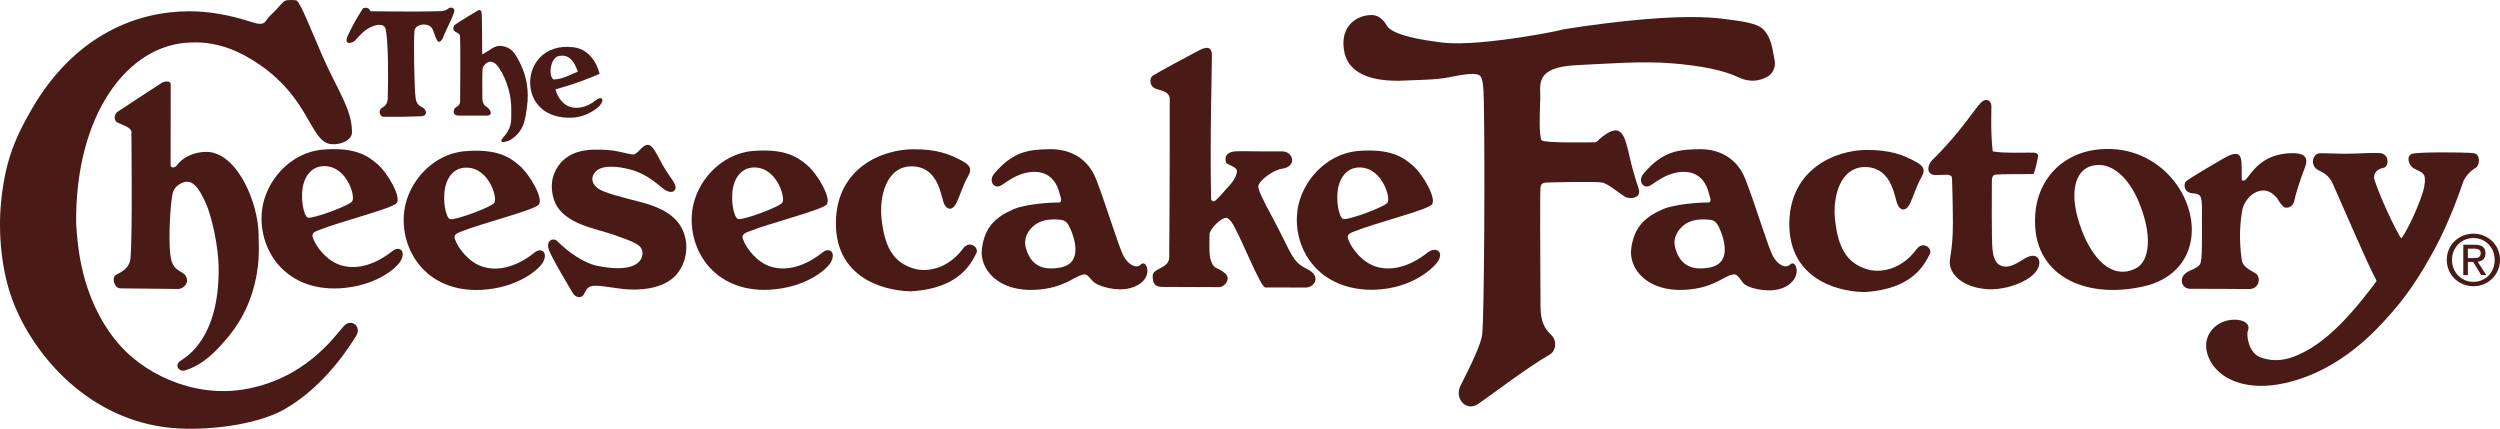
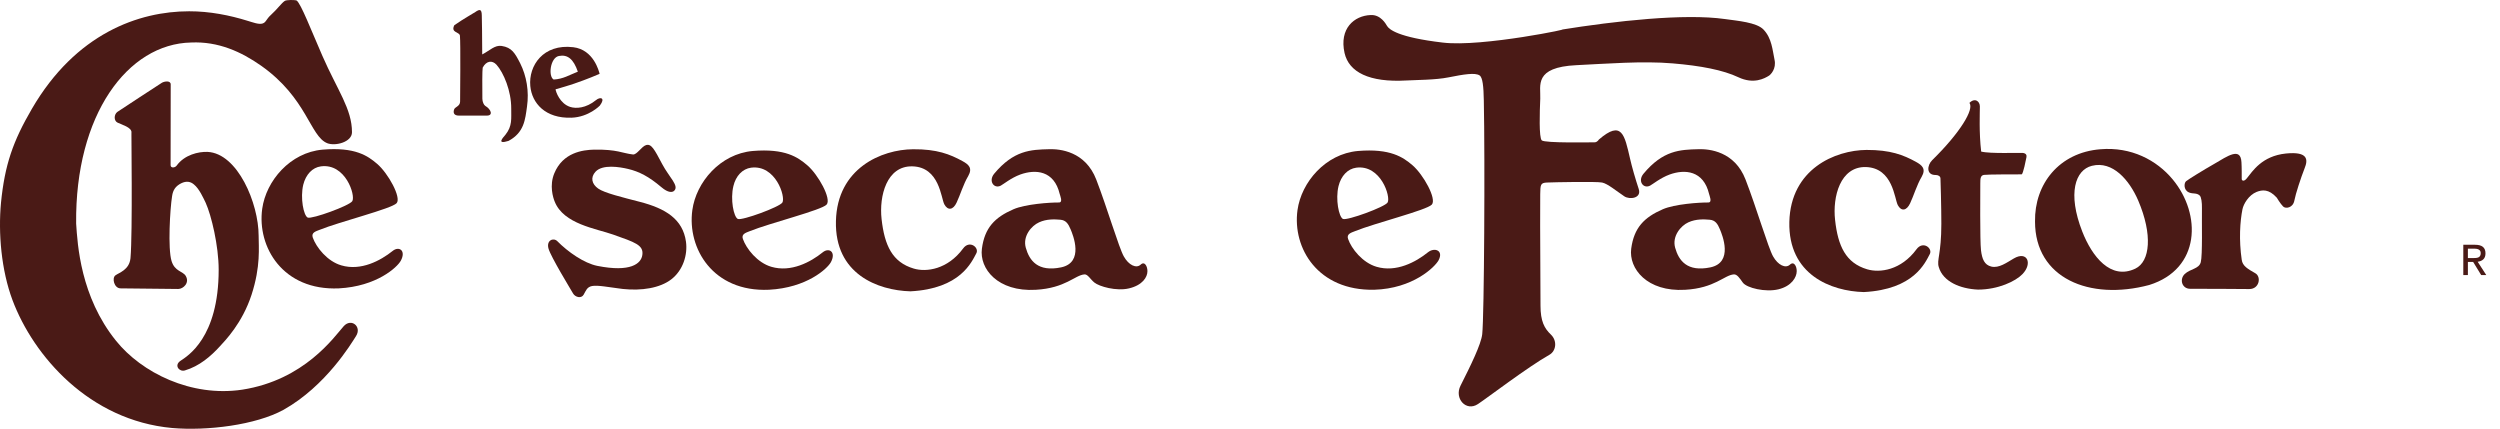
<svg xmlns="http://www.w3.org/2000/svg" version="1.1" id="Layer_1" x="0px" y="0px" viewBox="0 0 289.789 49.701" style="enable-background:new 0 0 289.789 49.701;" xml:space="preserve">
  <style type="text/css">
	.st0{fill:#4A1A16;}
</style>
  <g>
    <g>
-       <path class="st0" d="M286.71,32.67c1.38,0,2.462-1.073,2.462-2.55    c0-1.443-1.082-2.529-2.462-2.529c-1.384,0-2.483,1.086-2.483,2.529    C284.227,31.597,285.326,32.67,286.71,32.67 M283.619,30.12    c0-1.749,1.414-3.036,3.091-3.036c1.659,0,3.079,1.287,3.079,3.036    c0,1.764-1.42,3.059-3.079,3.059C285.033,33.179,283.619,31.884,283.619,30.12" />
      <path class="st0" d="M286.701,29.915c0.451,0,0.853-0.035,0.853-0.577    c0-0.432-0.402-0.517-0.763-0.517h-0.724v1.094H286.701 M286.067,31.884h-0.532    v-3.513h1.336c0.834,0,1.235,0.306,1.235,1.003c0,0.634-0.384,0.893-0.906,0.968    l0.998,1.542h-0.592l-0.931-1.525h-0.608V31.884z" />
    </g>
    <g>
      <path class="st0" d="M155.854,6.142c0.502,2.211,2.846,3.438,7.19,3.186    c1.192-0.069,3.34-0.056,4.84-0.357c1.853-0.368,3.088-0.565,3.616-0.234    c0.365,0.229,0.469,1.276,0.498,2.929c0.138,6.842,0.047,24.94-0.185,27.074    c-0.132,1.18-1.331,3.618-2.519,5.972c-0.744,1.488,0.659,3.032,2.019,2.127    c1.056-0.691,5.778-4.298,8.29-5.715c0.762-0.426,0.941-1.594,0.178-2.334    c-0.772-0.735-1.212-1.552-1.212-3.372c-0.04-8.849-0.058-11.513-0.032-12.913    c0.019-1.077,0.019-1.316,0.782-1.346c0.761-0.035,5.765-0.136,6.392,0    c0.644,0.131,1.673,0.996,2.579,1.602c0.61,0.401,2.027,0.234,1.661-0.865    c-0.367-1.105-0.796-2.587-0.998-3.492c-0.642-2.77-0.945-4.532-3.621-2.225    c0,0-0.179,0.316-0.482,0.316c-0.307,0-5.804,0.111-6.136-0.225    c-0.339-0.332-0.237-3.333-0.173-4.838c0.067-1.501-0.791-3.642,4.206-3.878    c3.355-0.159,7.684-0.507,11.136-0.207c3.27,0.273,5.863,0.774,7.626,1.61    c1.766,0.832,3.016,0.147,3.547-0.187c0.166-0.102,0.882-0.779,0.636-1.865    c-0.234-1.098-0.304-2.461-1.273-3.476c-0.794-0.84-3.013-1.013-4.47-1.22    c-4.693-0.67-12.69,0.221-19.055,1.243c1.939-0.299-9.068,2.042-13.646,1.485    c-5.213-0.61-6.233-1.534-6.472-1.936c-0.125-0.203-0.722-1.323-1.902-1.258    C156.964,1.824,155.222,3.309,155.854,6.142" />
-       <path class="st0" d="M223.977,18.559c-0.606,0.595-0.725,1.752,0.417,1.726    c0.025,0,1.072-0.032,1.339-0.032c0.255,0.004,0.528,0.127,0.536,0.397    c0.011,0.148,0.102,3.22,0.102,5.26c0,3.521-0.556,4.186-0.298,5.016    c0.494,1.695,2.49,2.519,4.54,2.611c2.341,0,4.371-0.967,5.159-1.794    c1.2-1.234,0.558-2.728-1.003-1.815c-0.826,0.478-1.723,1.155-2.61,0.939    c-0.794-0.196-1.068-0.859-1.193-1.898c-0.13-1.033-0.08-7.175-0.08-7.738    c0-0.558,0.016-0.926,0.425-0.991c0.405-0.063,3.769-0.062,4.363-0.062    c0.178,0,0.516-1.761,0.561-1.985c0.044-0.225-0.023-0.449-0.419-0.498    c-0.404-0.038-3.827,0.109-4.829-0.16c-0.26-2.225-0.151-4.495-0.151-5.221    c0-0.615-0.582-1.051-1.215-0.415C228.871,12.647,227.201,15.4,223.977,18.559" />
-       <path class="st0" d="M268.838,17.774c-0.807,0.086-1.144,1.509,0.013,2.014    c1.161,0.508,1.459,1.296,1.666,1.76c0.657,1.447,4.057,9.384,4.843,10.736    l0.122,0.295c-4.165,5.639-7.006,7.753-9.556,8.75    c-1.58,0.615-2.948,0.474-3.97,0.06c-1.372-0.544-1.561-2.649-1.403-3.019    c0.461-1.018-0.971-1.588-2.512-1.181c-1.531,0.4-2.957,2.065-2.015,4.269    c1.107,2.614,4.533,3.926,8.863,2.941c3.796-0.855,7.697-3.048,11.434-7.137    c2.728-2.936,4.138-5.237,5.798-8.225c1.875-3.401,3.236-7.489,3.377-7.903    c0.268-0.788,1.094-1.478,1.5-1.7c0.402-0.214,0.629-1.583-0.311-1.69    c-0.939-0.099-6.433-0.151-7.105,0.089c-0.681,0.248-0.439,1.339,0.28,1.721    c0.357,0.188,0.98,0.404,1.142,0.781c0.156,0.376,0.085,1.178-0.156,1.937    c-0.883,2.779-2.367,5.313-2.493,5.332c-0.118,0.022-0.935-1.568-1.72-3.297    c-0.762-1.653-1.346-3.266-1.421-3.562c-0.128-0.629,0.334-1.173,1.036-1.278    c0.703-0.105,0.758-1.66-0.393-1.723c-0.566-0.035-1.9,0-3.101,0.06    C271.295,17.872,269.479,17.719,268.838,17.774" />
+       <path class="st0" d="M223.977,18.559c-0.606,0.595-0.725,1.752,0.417,1.726    c0.255,0.004,0.528,0.127,0.536,0.397    c0.011,0.148,0.102,3.22,0.102,5.26c0,3.521-0.556,4.186-0.298,5.016    c0.494,1.695,2.49,2.519,4.54,2.611c2.341,0,4.371-0.967,5.159-1.794    c1.2-1.234,0.558-2.728-1.003-1.815c-0.826,0.478-1.723,1.155-2.61,0.939    c-0.794-0.196-1.068-0.859-1.193-1.898c-0.13-1.033-0.08-7.175-0.08-7.738    c0-0.558,0.016-0.926,0.425-0.991c0.405-0.063,3.769-0.062,4.363-0.062    c0.178,0,0.516-1.761,0.561-1.985c0.044-0.225-0.023-0.449-0.419-0.498    c-0.404-0.038-3.827,0.109-4.829-0.16c-0.26-2.225-0.151-4.495-0.151-5.221    c0-0.615-0.582-1.051-1.215-0.415C228.871,12.647,227.201,15.4,223.977,18.559" />
      <path class="st0" d="M260.451,20.659c-0.341,0.44-0.601,0.283-0.601,0.09    c0-0.194,0.01-1.387-0.031-1.944c-0.09-1.797-1.614-0.709-3.125,0.174    c-1.293,0.734-3.066,1.831-3.293,2.028c-0.243,0.195-0.321,1.022,0.34,1.302    c0.44,0.194,0.88,0.011,1.246,0.362c0.179,0.172,0.267,0.822,0.252,1.448    c-0.026,1.662,0.078,5.473-0.136,6.276c-0.211,0.79-1.211,0.754-1.863,1.371    c-0.646,0.63-0.307,1.735,0.666,1.71c0.977-0.018,6.119,0.03,6.819,0.03    c1.183,0,1.412-1.429,0.701-1.832c-0.868-0.496-1.482-0.836-1.576-1.561    c-0.34-2.331-0.195-4.439,0.086-5.859c0.12-0.594,0.711-1.636,1.645-2.01    c0.642-0.245,1.394-0.358,2.324,0.66c0,0,0.42,0.704,0.739,1.027    c0.322,0.319,1.155,0.138,1.305-0.675c0.154-0.817,0.755-2.637,1.196-3.766    c0.388-0.958,0.437-1.955-2.17-1.696    C262.179,18.083,261.106,19.859,260.451,20.659" />
      <path class="st0" d="M247.858,23.258c-1.035-2.406-2.976-4.642-5.375-4.038    c-1.925,0.481-2.851,3.182-1.117,7.616c1.131,2.89,3.285,5.665,6.151,4.304    C249.254,30.306,249.528,27.178,247.858,23.258 M243.468,17.301    c3.571-0.3,6.523,1.258,8.382,3.497c3.354,4.038,3.239,10.38-2.724,12.238    c-6.926,1.845-13.235-0.789-13.235-7.351    C235.816,21.329,238.684,17.682,243.468,17.301" />
      <path class="st0" d="M195.705,25.772c-0.877,0.396-1.902,1.603-1.529,2.944    c0.417,1.496,1.396,2.833,4.09,2.275c2.691-0.57,1.37-3.763,1.098-4.411    c-0.267-0.648-0.547-1.059-1.186-1.11    C197.52,25.414,196.601,25.365,195.705,25.772 M196.873,17.295    c1.251-0.042,4.202,0.24,5.463,3.52c1.25,3.221,2.629,7.921,3.195,8.911    c0.564,0.995,1.44,1.435,1.958,0.945c0.464-0.427,0.787,0.203,0.779,0.764    c0,0.695-0.585,1.728-2.124,2.102c-1.48,0.362-3.675-0.148-4.13-0.787    c-0.344-0.482-0.653-0.971-1.033-0.944c-1.108,0.078-2.198,1.593-5.654,1.786    c-4.411,0.259-6.546-2.46-6.244-4.771c0.322-2.413,1.486-3.625,3.675-4.571    c1.359-0.59,4.213-0.789,5.256-0.778c0.499,0.006,0.137-0.784,0.094-0.992    c-0.647-2.721-2.807-2.89-4.573-2.25c-1.056,0.385-1.986,1.147-2.265,1.289    c-0.78,0.403-1.471-0.525-0.764-1.379    C192.766,17.421,194.746,17.345,196.873,17.295" />
      <path class="st0" d="M216.36,17.38c-3.631,0.027-8.795,2.2-8.948,8.34    c-0.137,6.134,4.838,8.037,8.636,8.135c5.818-0.301,7.107-3.399,7.646-4.404    c0.353-0.667-0.788-1.582-1.541-0.557c-1.788,2.431-4.244,2.758-5.713,2.324    c-2.486-0.738-3.393-2.679-3.727-5.734c-0.299-2.681,0.593-6.186,3.561-6.122    c3.164,0.093,3.323,3.702,3.716,4.423c0.394,0.725,1.004,0.673,1.424-0.223    c0.405-0.852,0.78-2.134,1.339-3.072c0.53-0.932,0.047-1.336-0.67-1.733    C220.628,17.958,219.119,17.37,216.36,17.38" />
    </g>
    <g>
      <path class="st0" d="M30.432,2.726c-0.427,0.141-1.152-0.143-1.721-0.31    c-2.062-0.643-4.4-1.112-6.788-1.108c-5.801,0-13.135,2.553-18.23,11.312    c-2.188,3.757-3.141,6.474-3.578,10.888c-0.332,3.523,0.036,7.808,1.331,11.275    c2.44,6.505,8.922,13.952,18.505,14.828c4.064,0.356,9.7-0.345,12.911-2.105    c4.926-2.766,7.871-7.707,8.403-8.543c0.714-1.108-0.557-2.135-1.432-1.143    c-1.08,1.212-4.539,6.228-11.755,7.349c-5.917,0.888-11.661-1.97-14.633-5.672    C9.319,34.383,8.988,28.328,8.827,25.919C8.688,13.306,14.796,5.072,22.161,4.927    c3.143-0.141,5.807,1.072,8.111,2.693c5.334,3.766,5.653,8.17,7.659,8.979    c0.93,0.371,2.87-0.125,2.87-1.27c0.003-2.69-1.691-4.879-3.425-8.839    c-1.331-3.051-2.471-6.011-2.984-6.426c-0.226-0.09-1.184-0.092-1.38,0.041    c-0.376,0.242-0.917,1.005-1.589,1.606C30.826,2.248,30.866,2.583,30.432,2.726" />
-       <path class="st0" d="M133.67,8.741c-0.515,0.323-0.371,1.207,0.133,1.473    c0.519,0.265,1.707,0.286,1.79,1.205c0,11.93-0.062,17.402-0.062,18.397    c0,1.324-1.913,1.246-1.913,2.13c-0.022,0.675,0.121,1.311,1.063,1.311    c0.944,0,5.585,0.025,6.607,0.025c0.558,0,1.163-0.634,0.985-1.208    c-0.144-0.477-1.009-0.896-1.283-1.006c-0.5-0.192-0.724-1.096-0.771-1.554    c-0.053-0.453-0.016-1.812-0.016-2.353c0-0.54,1.244-1.913,1.971-1.913    c0.15,0,0.523,0.346,0.793,0.825c1.082,1.927,3.172,7.248,3.703,7.248    c0.858,0,3.963,0.009,4.687,0.009c0.968,0,1.725-1.175,0.474-1.966    c-0.311-0.196-0.921-0.428-1.384-0.88c-0.519-0.502-0.917-1.236-1.501-2.453    c-1.332-2.708-2.227-4.191-2.663-5.181c-0.259-0.578-0.453-0.993-0.424-1.288    c0.098-0.632,1.705-1.864,2.776-2.008c1.764-0.256,1.268-2.003,0.013-2.003    c-3.024,0.025-4.215-0.05-5.277-0.016c-1.859,0.049-1.189,1.452-1.236,1.318    c0.08,0.236,1.285,0.48,1.248,1.014c-0.049,0.663-0.642,1.423-1.004,1.786    c-0.432,0.421-0.75,0.938-1.462,1.567c-0.312,0.279-0.519,0.016-0.534-0.21    c-0.141-7.268,0.095-14.698,0.095-16.61c0-1.423-1.212-0.709-1.814-0.39    C137.816,6.456,134.334,8.318,133.67,8.741" />
      <path class="st0" d="M73.369,17.905c-1.224-0.136-1.811-0.604-4.512-0.56    c-1.309,0.035-3.609,0.324-4.607,2.753c-0.58,1.405-0.15,2.797,0.054,3.286    c1.037,2.588,4.774,3.108,6.752,3.802c2.534,0.897,3.571,1.214,3.401,2.37    c-0.135,1.002-1.359,2.032-5.211,1.265c-1.553-0.312-3.427-1.63-4.656-2.876    c-0.44-0.423-1.281-0.1-1.008,0.876c0.272,0.964,2.601,4.765,2.844,5.194    c0.246,0.43,0.947,0.633,1.229,0.142c0.257-0.446,0.378-0.889,0.968-1.001    c0.662-0.125,1.867,0.126,3.545,0.337c2.199,0.237,4.327-0.094,5.654-1.119    c1.364-1.06,1.898-2.842,1.695-4.349c-0.362-2.631-2.382-3.864-5.356-4.63    c-1.993-0.518-4.114-1.031-4.821-1.538c-0.737-0.516-0.932-1.281-0.301-1.962    c0.818-0.867,2.766-0.548,3.754-0.315c1.285,0.302,2.417,0.881,3.863,2.109    c0.831,0.713,1.286,0.595,1.465,0.449c0.67-0.568-0.56-1.601-1.349-3.096    c-0.944-1.789-1.271-2.396-1.878-2.225    C74.367,16.97,73.826,17.958,73.369,17.905" />
      <path class="st0" d="M105.836,17.301c-3.633,0.022-8.795,2.189-8.938,8.326    c-0.154,6.138,4.841,8.034,8.63,8.142c5.808-0.298,7.103-3.41,7.646-4.41    c0.355-0.658-0.789-1.577-1.535-0.554c-1.79,2.423-4.251,2.767-5.721,2.327    c-2.484-0.737-3.387-2.679-3.728-5.732c-0.301-2.69,0.593-6.194,3.57-6.117    c3.157,0.079,3.314,3.698,3.707,4.41c0.393,0.72,1.011,0.678,1.422-0.215    c0.41-0.856,0.781-2.137,1.344-3.074c0.529-0.935,0.047-1.34-0.665-1.729    C110.108,17.876,108.604,17.278,105.836,17.301" />
      <path class="st0" d="M37.205,19.283c-1.004,0.13-1.758,0.957-2.052,2.125    c-0.367,1.537,0.037,3.586,0.515,3.812c0.488,0.207,4.865-1.385,5.172-1.909    C41.229,22.654,40.059,18.91,37.205,19.283 M30.395,24.2    c0.448-3.236,3.237-6.531,7.006-6.855c3.77-0.318,5.236,0.725,6.308,1.642    c1.275,1.082,2.845,3.917,2.266,4.565c-0.595,0.648-6.602,2.147-8.924,3.088    c-0.437,0.175-1.002,0.313-0.792,0.908c0.401,1.125,1.683,2.746,3.306,3.212    c2.273,0.675,4.545-0.548,5.951-1.673c0.743-0.601,1.582-0.039,0.942,1.137    c-0.42,0.769-2.807,2.972-7.178,3.202    C32.785,33.711,29.783,28.625,30.395,24.2" />
      <path class="st0" d="M120.444,25.772c-0.887,0.396-1.916,1.603-1.539,2.944    c0.419,1.496,1.402,2.833,4.097,2.275c2.693-0.57,1.369-3.763,1.098-4.411    c-0.272-0.648-0.548-1.059-1.19-1.11    C122.252,25.414,121.327,25.365,120.444,25.772 M121.606,17.295    c1.251-0.042,4.205,0.24,5.468,3.52c1.245,3.221,2.627,7.921,3.195,8.911    c0.555,0.995,1.439,1.435,1.956,0.945c0.463-0.427,0.781,0.203,0.781,0.764    c0,0.695-0.575,1.622-2.128,1.991c-1.473,0.357-3.465-0.219-4.023-0.676    c-0.463-0.374-0.766-0.971-1.141-0.944c-1.106,0.078-2.199,1.593-5.649,1.786    c-4.421,0.259-6.558-2.46-6.246-4.771c0.319-2.413,1.483-3.625,3.675-4.571    c1.364-0.59,4.21-0.789,5.25-0.778c0.5,0.006,0.14-0.784,0.091-0.992    c-0.647-2.721-2.798-2.89-4.569-2.25c-1.057,0.385-1.981,1.147-2.261,1.289    c-0.78,0.403-1.464-0.525-0.766-1.379    C117.502,17.421,119.481,17.345,121.606,17.295" />
      <path class="st0" d="M24.05,17.606c-1.049-0.039-2.665,0.339-3.569,1.585    c-0.199,0.276-0.706,0.317-0.706-0.046c0-0.363,0.012-8.903,0.012-9.362    c0-0.475-0.731-0.365-1.025-0.187c-0.283,0.187-4.764,3.095-5.159,3.378    c-0.401,0.295-0.432,1.034,0.035,1.247c0.468,0.225,1.604,0.54,1.604,1.108    c-0.039-0.555,0.145,11.637-0.117,14.599c-0.14,1.366-1.314,1.669-1.745,1.989    c-0.434,0.317-0.151,1.509,0.598,1.509s6.111,0.071,6.684,0.071    c0.569,0,1.364-0.709,0.857-1.53c-0.329-0.535-1.273-0.504-1.635-1.716    c-0.439-1.43-0.179-6.032,0.066-7.532c0.104-0.701,0.398-1.132,1.035-1.465    c0.645-0.324,1.128-0.187,1.49,0.123c0.622,0.495,1.104,1.591,1.366,2.131    c0.656,1.445,1.506,4.979,1.506,7.756c0,7.917-3.639,10.029-4.438,10.568    c-0.773,0.538-0.107,1.302,0.52,1.108c1.683-0.501,2.996-1.629,4.072-2.81    c0.578-0.633,2.583-2.663,3.656-5.961c1.078-3.31,0.822-5.522,0.822-6.851    C29.979,23.591,27.558,17.769,24.05,17.606" />
      <path class="st0" d="M87.058,19.437c-0.998,0.135-1.773,0.963-2.046,2.133    c-0.375,1.533,0.029,3.585,0.516,3.809c0.478,0.215,4.863-1.39,5.166-1.907    C91.08,22.818,89.912,19.064,87.058,19.437 M80.252,24.357    c0.438-3.233,3.231-6.524,7.002-6.856c3.771-0.313,5.233,0.729,6.31,1.644    c1.277,1.085,2.846,3.919,2.252,4.57c-0.583,0.644-6.586,2.143-8.912,3.082    c-0.433,0.175-0.999,0.325-0.79,0.905c0.394,1.131,1.681,2.754,3.298,3.224    c2.278,0.671,4.551-0.548,5.952-1.678c0.75-0.605,1.576-0.031,0.951,1.138    c-0.424,0.775-2.815,2.971-7.174,3.2C82.641,33.877,79.645,28.784,80.252,24.357    " />
      <path class="st0" d="M157.211,19.437c-1.006,0.135-1.765,0.963-2.055,2.133    c-0.375,1.533,0.04,3.585,0.514,3.809c0.485,0.215,4.873-1.39,5.175-1.907    C161.232,22.818,160.061,19.064,157.211,19.437 M150.399,24.357    c0.446-3.233,3.241-6.524,7.007-6.856c3.767-0.313,5.238,0.729,6.314,1.644    c1.269,1.085,2.843,3.919,2.25,4.57c-0.589,0.644-6.598,2.143-8.913,3.082    c-0.44,0.175-0.998,0.325-0.791,0.905c0.39,1.131,1.681,2.754,3.303,3.224    c2.268,0.671,4.545-0.548,5.948-1.678c0.747-0.605,1.858-0.243,1.231,0.931    c-0.424,0.774-2.968,3.279-7.465,3.407    C152.783,33.716,149.795,28.784,150.399,24.357" />
-       <path class="st0" d="M53.676,19.455c-1.012,0.135-1.756,0.956-2.042,2.132    c-0.376,1.534,0.023,3.584,0.51,3.807c0.483,0.213,4.862-1.386,5.171-1.91    C57.701,22.831,56.533,19.089,53.676,19.455 M46.87,24.371    c0.451-3.226,3.236-6.52,7.003-6.843c3.768-0.322,5.242,0.719,6.309,1.635    c1.281,1.09,2.857,3.923,2.263,4.563c-0.592,0.653-6.598,2.153-8.915,3.089    c-0.44,0.182-1.008,0.32-0.8,0.905c0.401,1.136,1.686,2.75,3.308,3.219    c2.273,0.675,4.554-0.544,5.945-1.679c0.745-0.602,1.584-0.033,0.961,1.142    c-0.434,0.767-2.819,2.971-7.185,3.204    C49.26,33.894,46.26,28.804,46.87,24.371" />
    </g>
    <g>
-       <path class="st0" d="M52.028,0.954c0.116-0.099,0.535-0.152,0.635,0.221    c0.096,0.374-1.212,2.741-1.32,3.235c-0.651,1.136-0.828-0.212-1.201-1.027    c-0.375-0.811-1.943-0.668-2.09,0.134c-0.136,0.818-0.028,6.928,0.123,7.841    c0.045,0.295,0.131,0.769,0.688,1.033c0.693,0.321,0.693,1.084-0.068,1.084    c-0.478,0-1.346,0.059-2.085,0.059c-0.735,0-1.519,0.008-2.235,0.008    c-0.468,0-0.712-0.776-0.132-1.084c0.39-0.195,0.599-0.619,0.603-1.033    c0.076-2.698,0.058-6.488-0.228-8.006c-0.155-0.82-1.288-0.597-2.114-0.07    c-0.738,0.46-1.296,1.213-1.481,1.382c-0.252,0.236-1.371,0.636-0.776-0.669    c0.386-0.83,0.825-1.68,1.73-3.108c0.153,0.018,0.56-0.284,0.88,0.35    c4.388,0.052,6.599,0.039,8.27-0.017C51.522,1.278,51.864,1.082,52.028,0.954" />
      <path class="st0" d="M52.663,2.923c-0.451,0.895,0.601,0.748,0.65,1.214    c0.09,0.909,0.021,7.019,0.021,7.62c0,0.58-0.604,0.626-0.695,0.932    c-0.13,0.375-0.026,0.711,0.545,0.711h3.258c0.75,0,0.478-0.738-0.192-1.127    c-0.166-0.102-0.336-0.477-0.336-0.824c-0.017-1.427-0.017-3.328,0.038-3.609    c0.425-0.802,1.099-0.884,1.601-0.336c0.827,0.925,1.719,3.039,1.706,5.088    c-0.013,1.155,0.151,2.002-0.675,3.034c-0.273,0.325-1.082,1.16,0.363,0.706    c1.817-0.977,1.928-2.466,2.14-3.969c0.258-1.784-0.054-3.557-0.79-5.028    c-0.6-1.168-0.963-1.827-2.146-2.009c-0.79-0.123-1.358,0.518-2.254,0.985    c0-2.171-0.038-3.916-0.05-4.527c-0.009-0.763-0.263-0.727-0.753-0.389    C54.684,1.665,53.793,2.137,52.663,2.923" />
      <path class="st0" d="M64.782,6.49c-1.005,0.198-1.256,2.368-0.603,2.73    c1.121-0.065,1.784-0.513,2.802-0.912C66.478,6.839,65.788,6.292,64.782,6.49     M61.47,9.97c-0.217-2.363,1.5-4.912,4.979-4.498    c2.368,0.285,2.98,2.793,3.055,3.088c-2.741,1.183-4.784,1.696-5.105,1.789    c0.022,0.28,0.502,1.663,1.688,2.042c0.676,0.218,1.824,0.167,3-0.787    c0.496-0.413,1.132-0.276,0.443,0.636c0,0-1.271,1.331-3.283,1.403    C63.202,13.747,61.652,11.955,61.47,9.97" />
    </g>
  </g>
</svg>